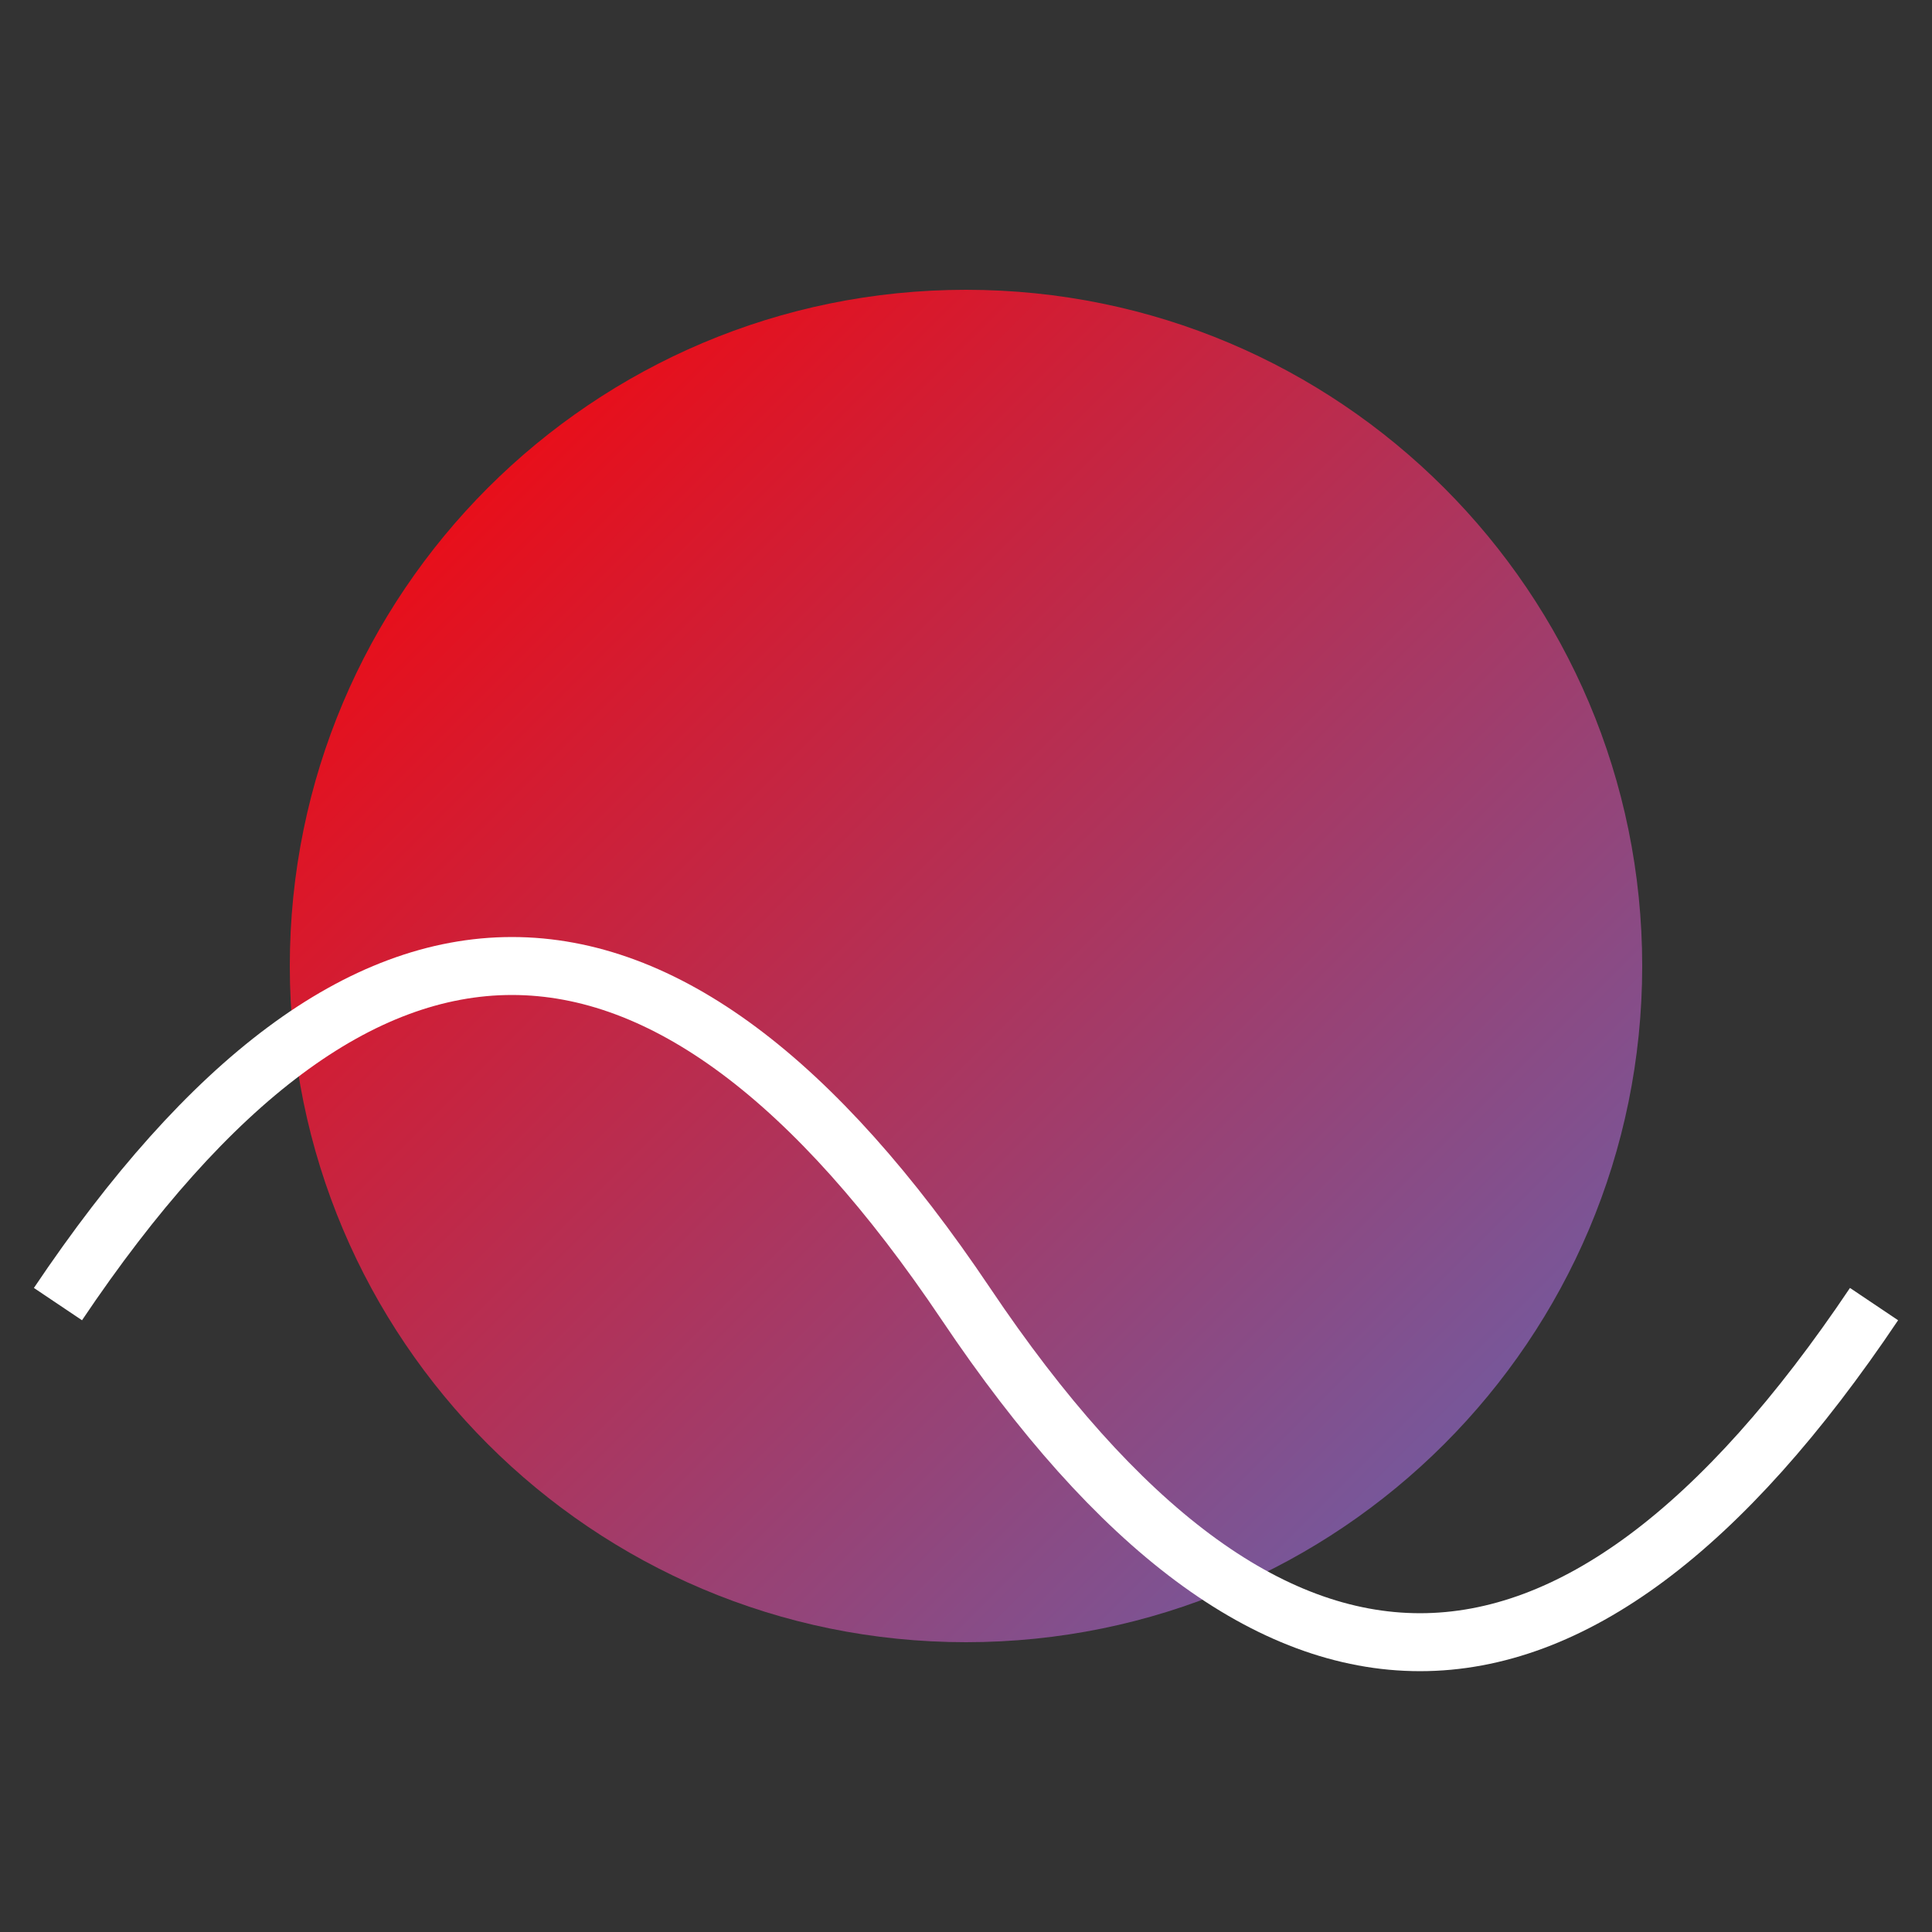
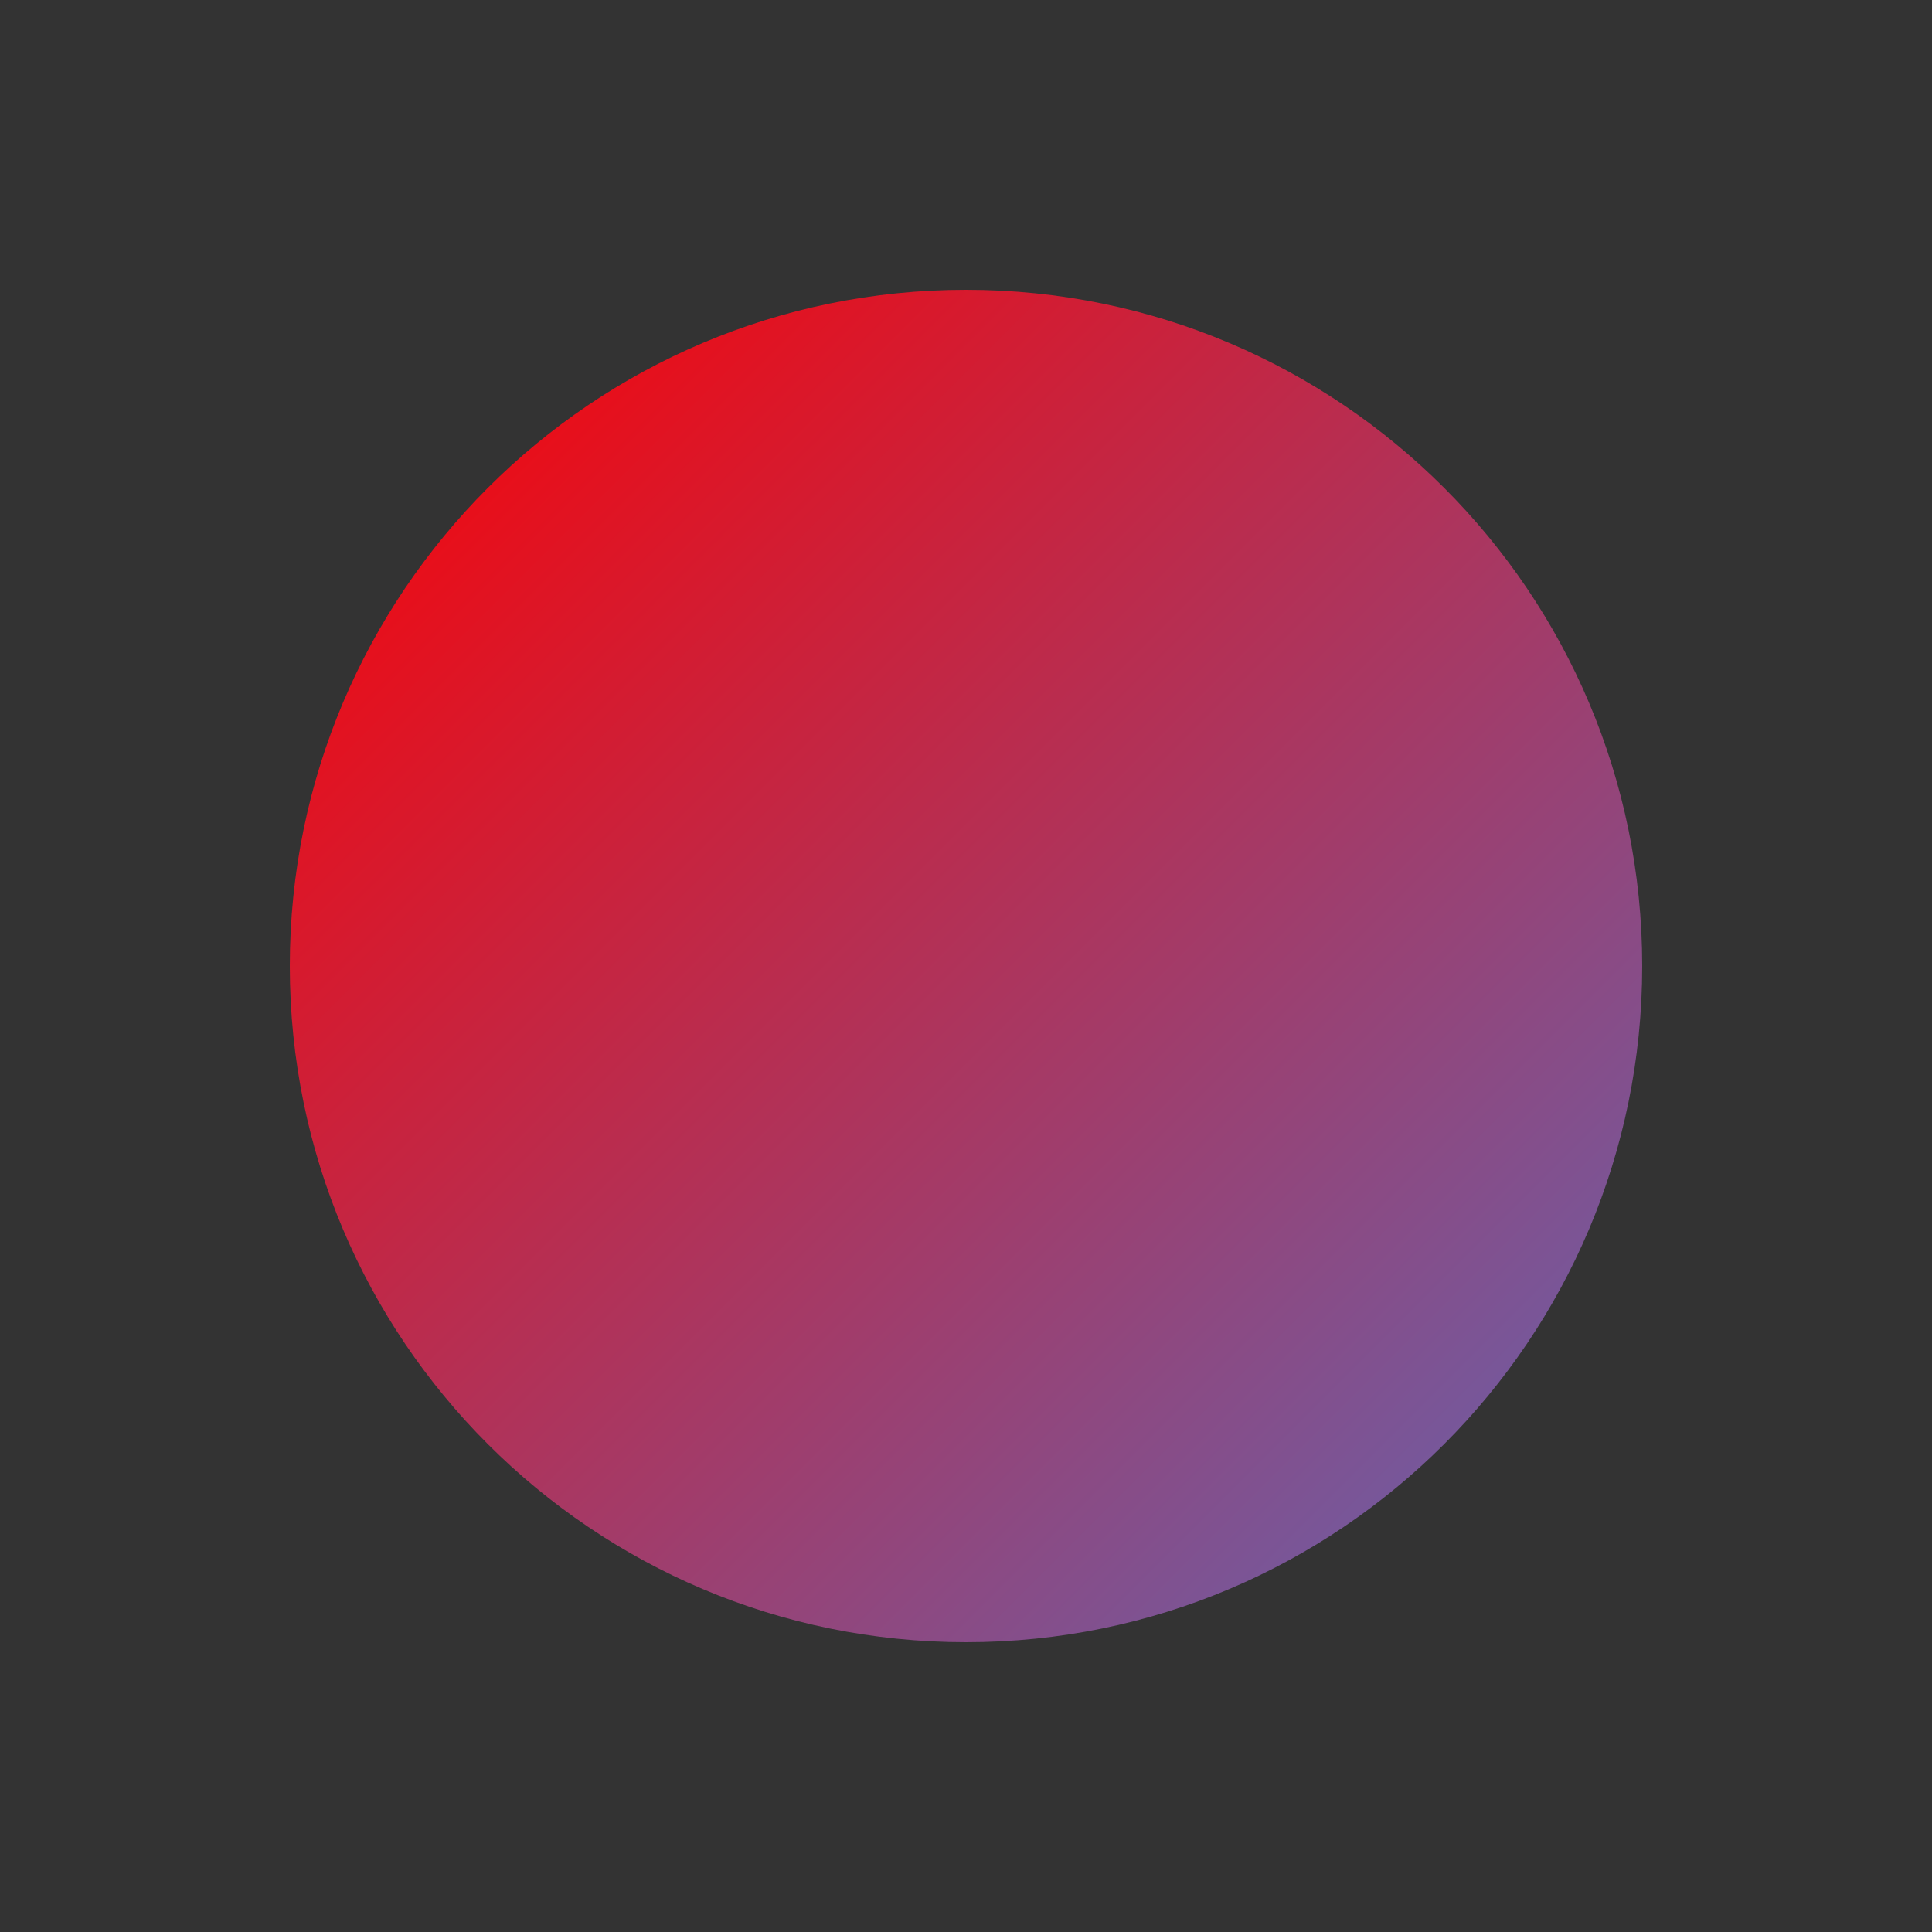
<svg xmlns="http://www.w3.org/2000/svg" width="100" height="100" viewBox="0 0 100 100" fill="none">
  <rect x="0" y="0" width="100" height="100" fill="#333333" stroke="none" />
  <path d="M50 85C69.33 85 85 69.33 85 50C85 30.67 69.33 15 50 15C30.67 15 15 30.67 15 50C15 69.33 30.67 85 50 85Z" fill="url(#paint0_linear_7_2)" />
-   <path d="M3 67.5C18.667 44.167 34.333 44.167 50 67.5C65.667 90.833 81.333 90.833 97 67.5" stroke="white" stroke-width="3" />
  <defs>
    <linearGradient id="paint0_linear_7_2" x1="15" y1="15" x2="114.167" y2="114.167" gradientUnits="userSpaceOnUse">
      <stop stop-color="#FF0000" />
      <stop offset="1" stop-color="#1E90FF" />
    </linearGradient>
  </defs>
</svg>